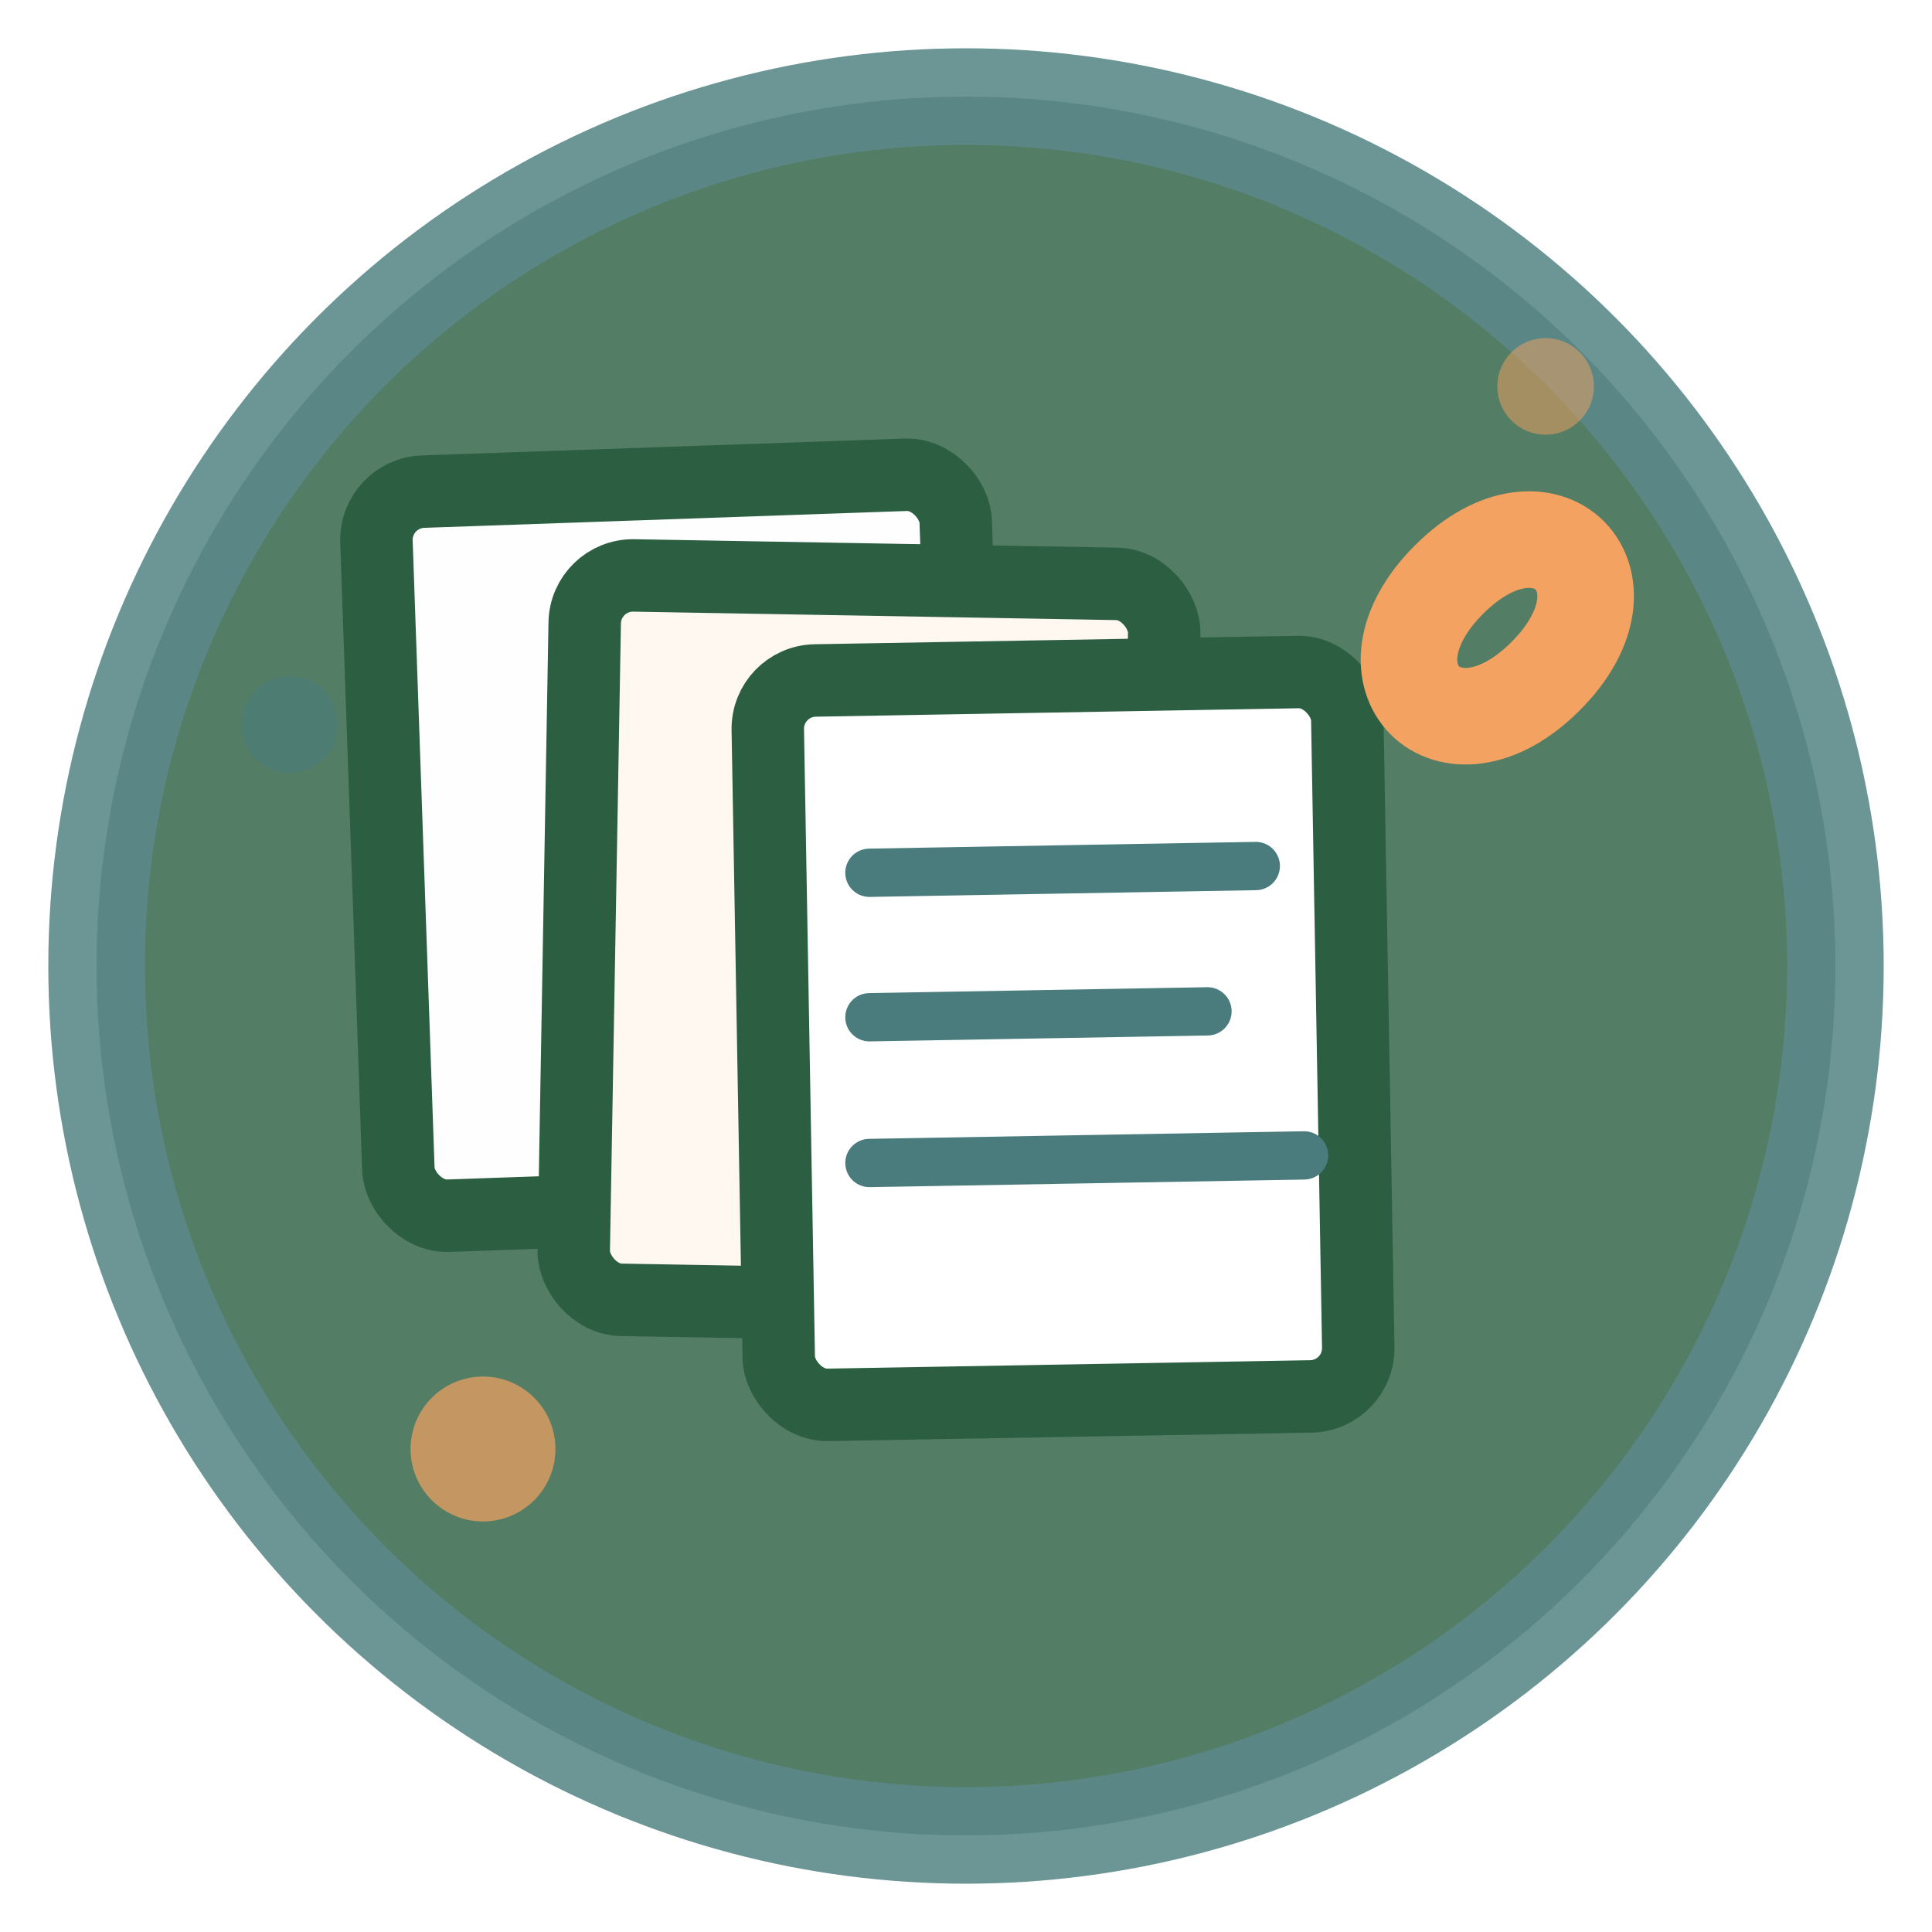
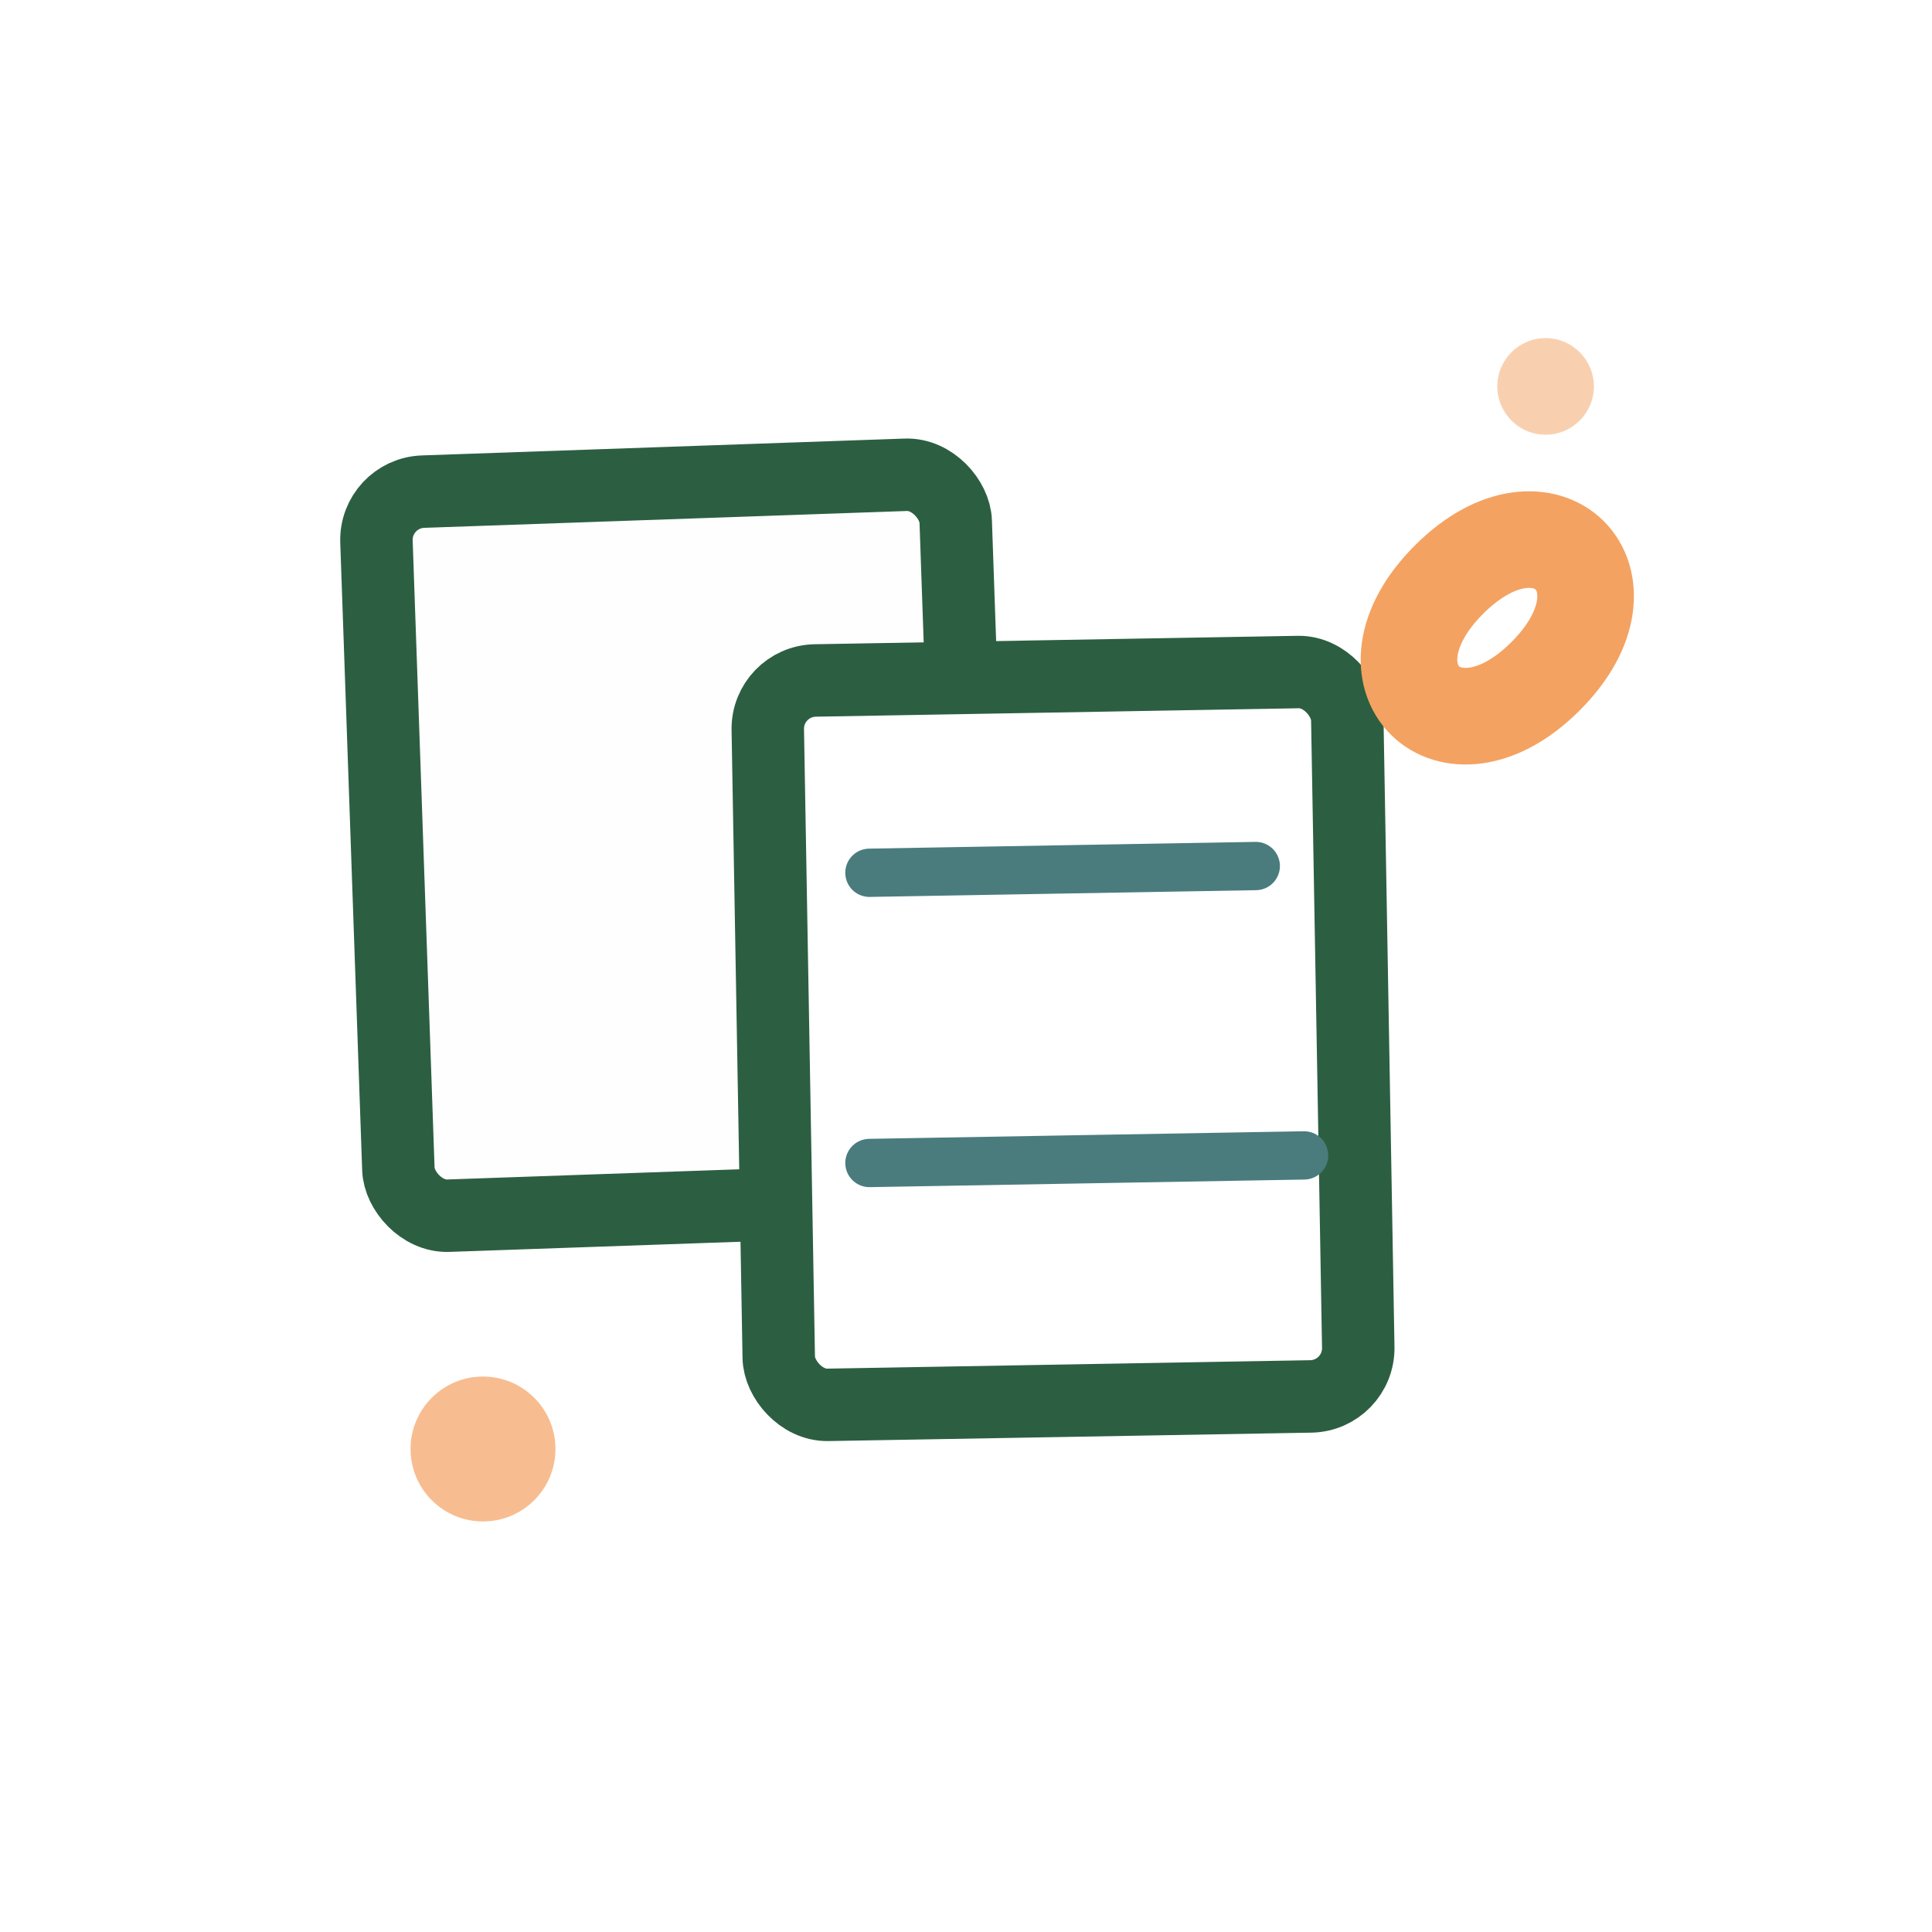
<svg xmlns="http://www.w3.org/2000/svg" width="40" height="40" viewBox="0 0 40 40" fill="none">
  <defs>
    <filter id="roughPaper" x="0%" y="0%" width="100%" height="100%">
      <feTurbulence baseFrequency="0.04" numOctaves="5" result="noise" />
      <feDisplacementMap in="SourceGraphic" in2="noise" scale="1" />
    </filter>
  </defs>
-   <circle cx="20" cy="20" r="18" fill="#2C5F41" stroke="#4A7C7E" stroke-width="2" filter="url(#roughPaper)" opacity="0.9" />
  <rect x="8" y="10" width="12" height="15" rx="1" fill="#FEFEFE" stroke="#2C5F41" stroke-width="1.5" transform="rotate(-2 14 17)" />
-   <rect x="12" y="12" width="12" height="15" rx="1" fill="#FFF8F0" stroke="#2C5F41" stroke-width="1.5" transform="rotate(1 18 19)" />
  <rect x="16" y="14" width="12" height="15" rx="1" fill="#FFFFFF" stroke="#2C5F41" stroke-width="1.5" transform="rotate(-1 22 21)" />
  <line x1="18" y1="18" x2="26" y2="18" stroke="#4A7C7E" stroke-width="1" stroke-linecap="round" transform="rotate(-1 22 18)" />
-   <line x1="18" y1="21" x2="25" y2="21" stroke="#4A7C7E" stroke-width="1" stroke-linecap="round" transform="rotate(-1 21.5 21)" />
  <line x1="18" y1="24" x2="27" y2="24" stroke="#4A7C7E" stroke-width="1" stroke-linecap="round" transform="rotate(-1 22.5 24)" />
  <path d="M30 12 C32 10, 34 12, 32 14 C30 16, 28 14, 30 12" fill="none" stroke="#F4A261" stroke-width="2" stroke-linecap="round" />
  <circle cx="10" cy="30" r="1.5" fill="#F4A261" opacity="0.7" />
  <circle cx="32" cy="8" r="1" fill="#F4A261" opacity="0.5" />
-   <circle cx="6" cy="15" r="1" fill="#4A7C7E" opacity="0.6" />
</svg>